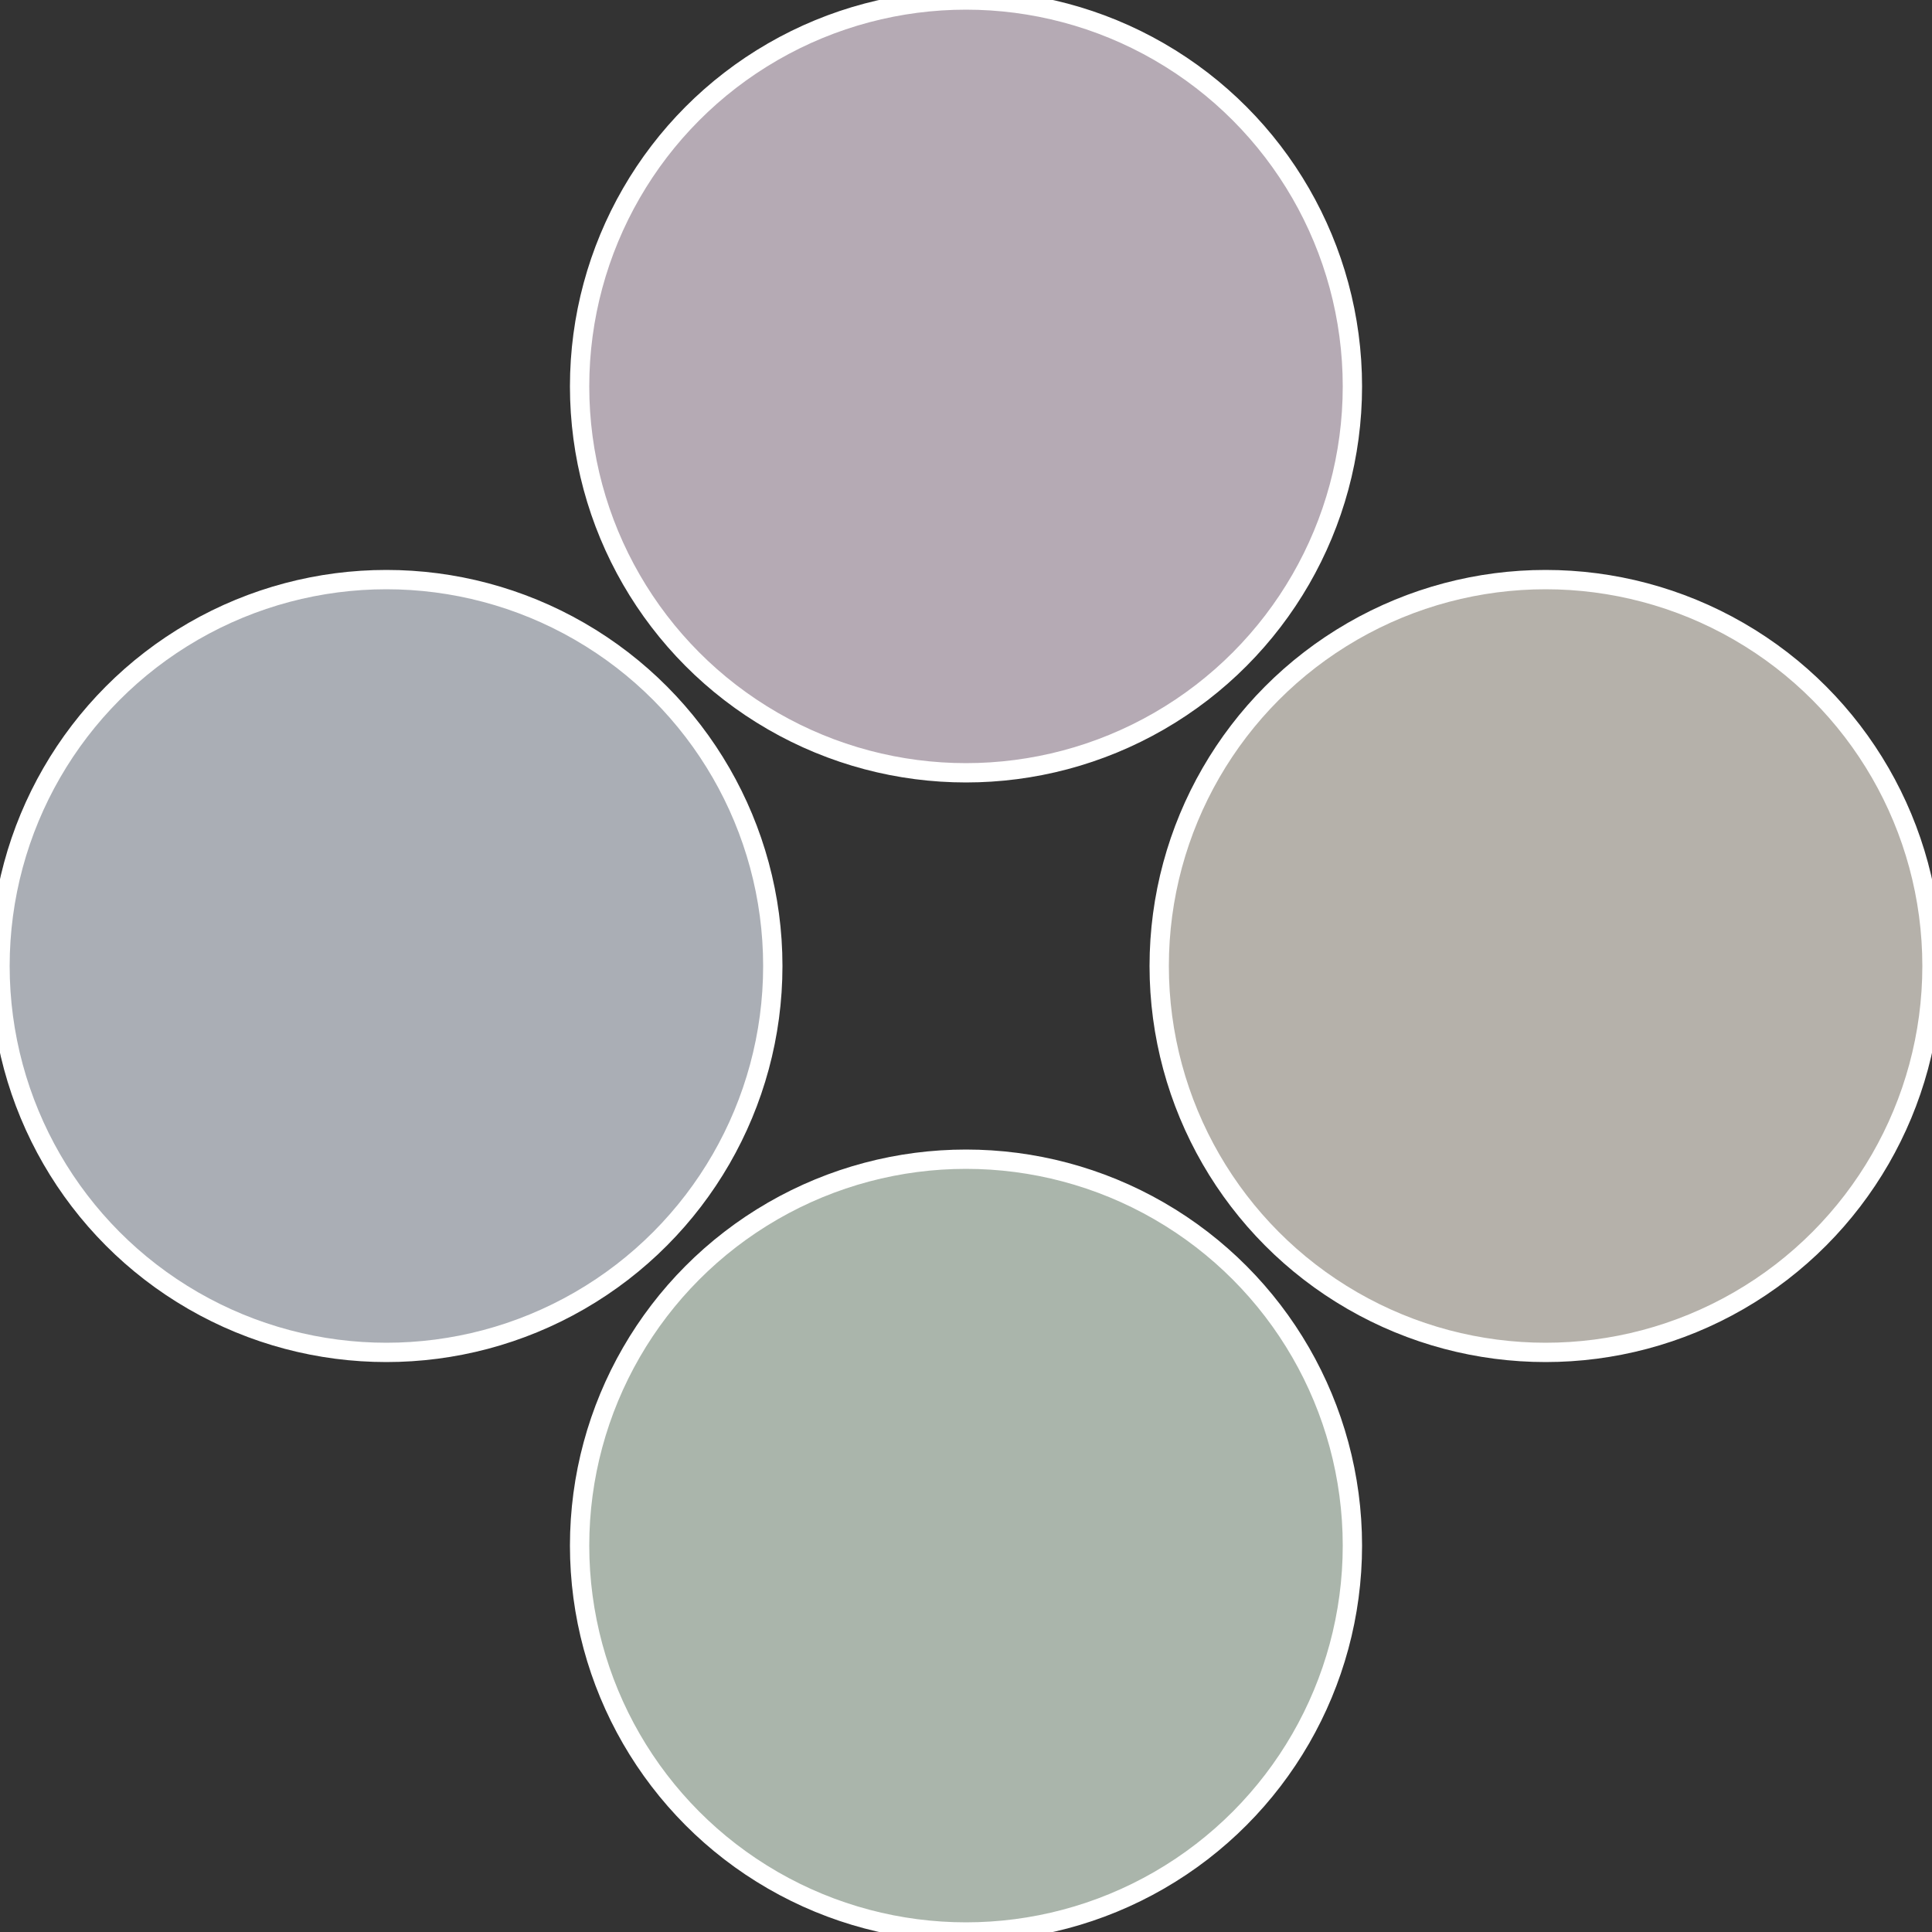
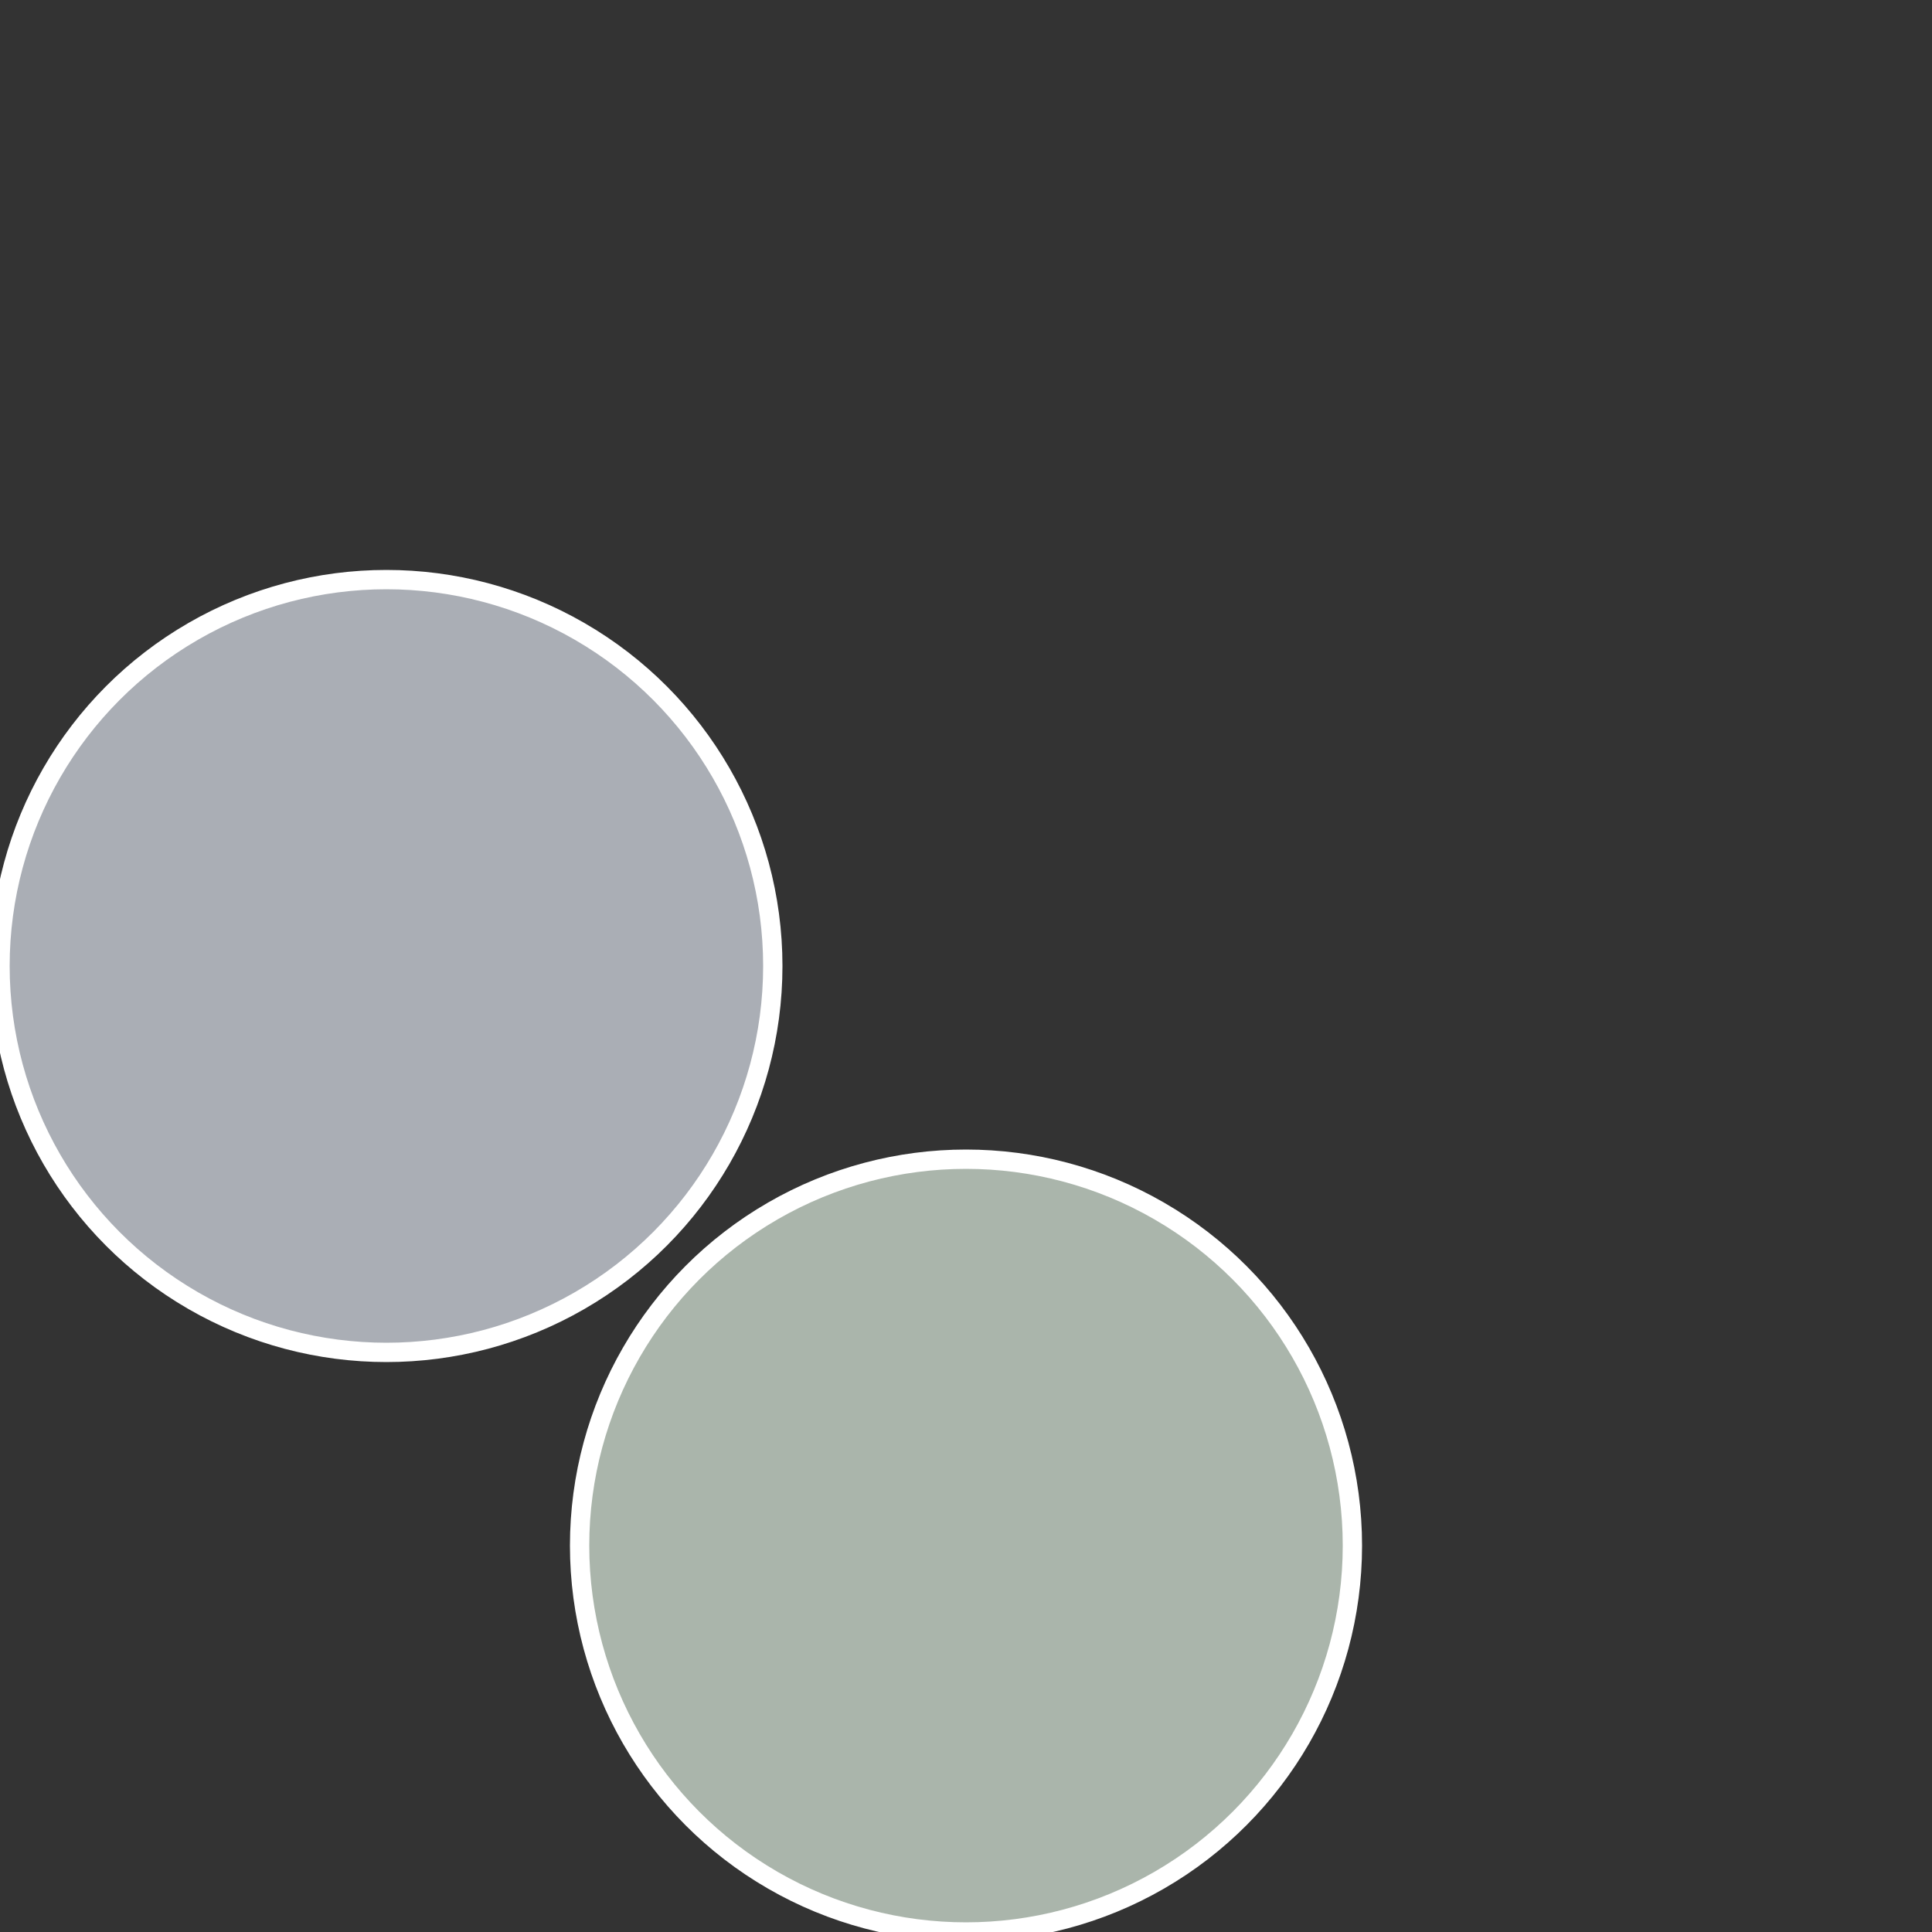
<svg xmlns="http://www.w3.org/2000/svg" width="500" height="500" viewBox="-1 -1 2 2">
  <rect x="-1" y="-1" width="2" height="2" fill="#333333" stroke="none" />
-   <circle cx="0.6" cy="0" r="0.4" fill="#b5b1aa" stroke="#fff" stroke-width="1%" />
  <circle cx="3.6739403974421E-17" cy="0.6" r="0.4" fill="#aab5ab" stroke="#fff" stroke-width="1%" />
  <circle cx="-0.6" cy="7.3478807948841E-17" r="0.4" fill="#aaaeb5" stroke="#fff" stroke-width="1%" />
-   <circle cx="-1.1021821192326E-16" cy="-0.6" r="0.4" fill="#b5aab4" stroke="#fff" stroke-width="1%" />
</svg>